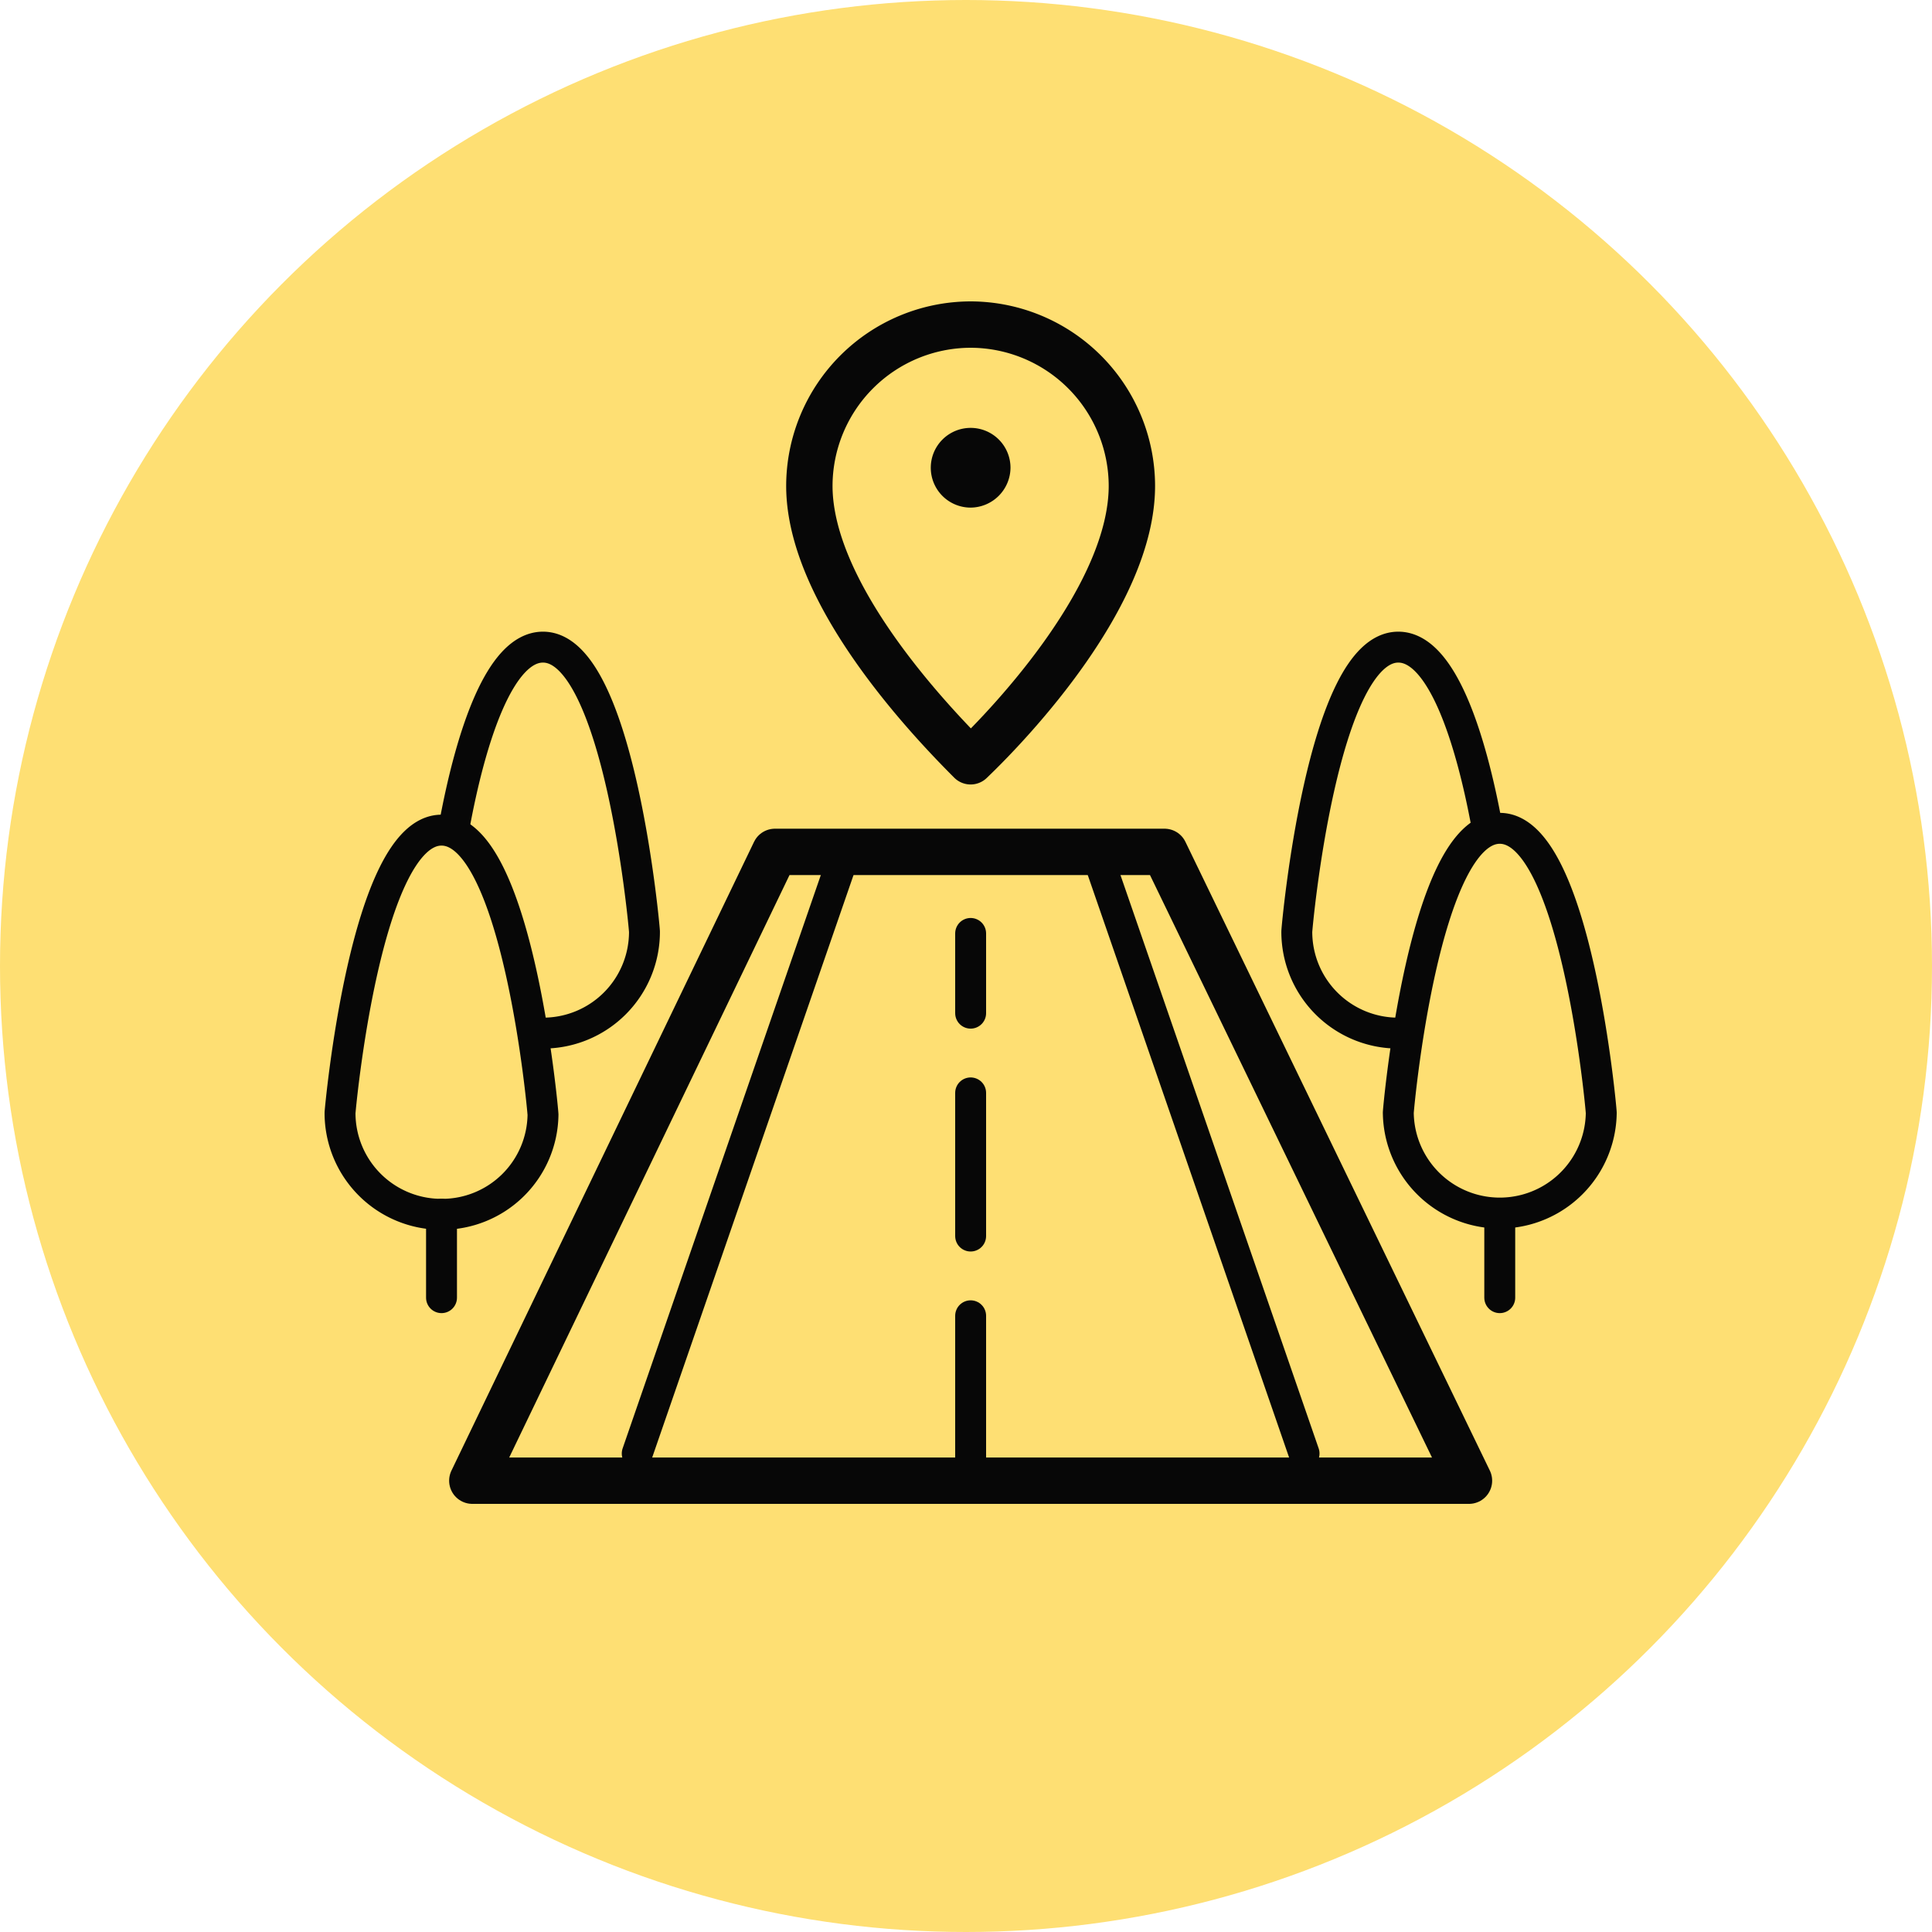
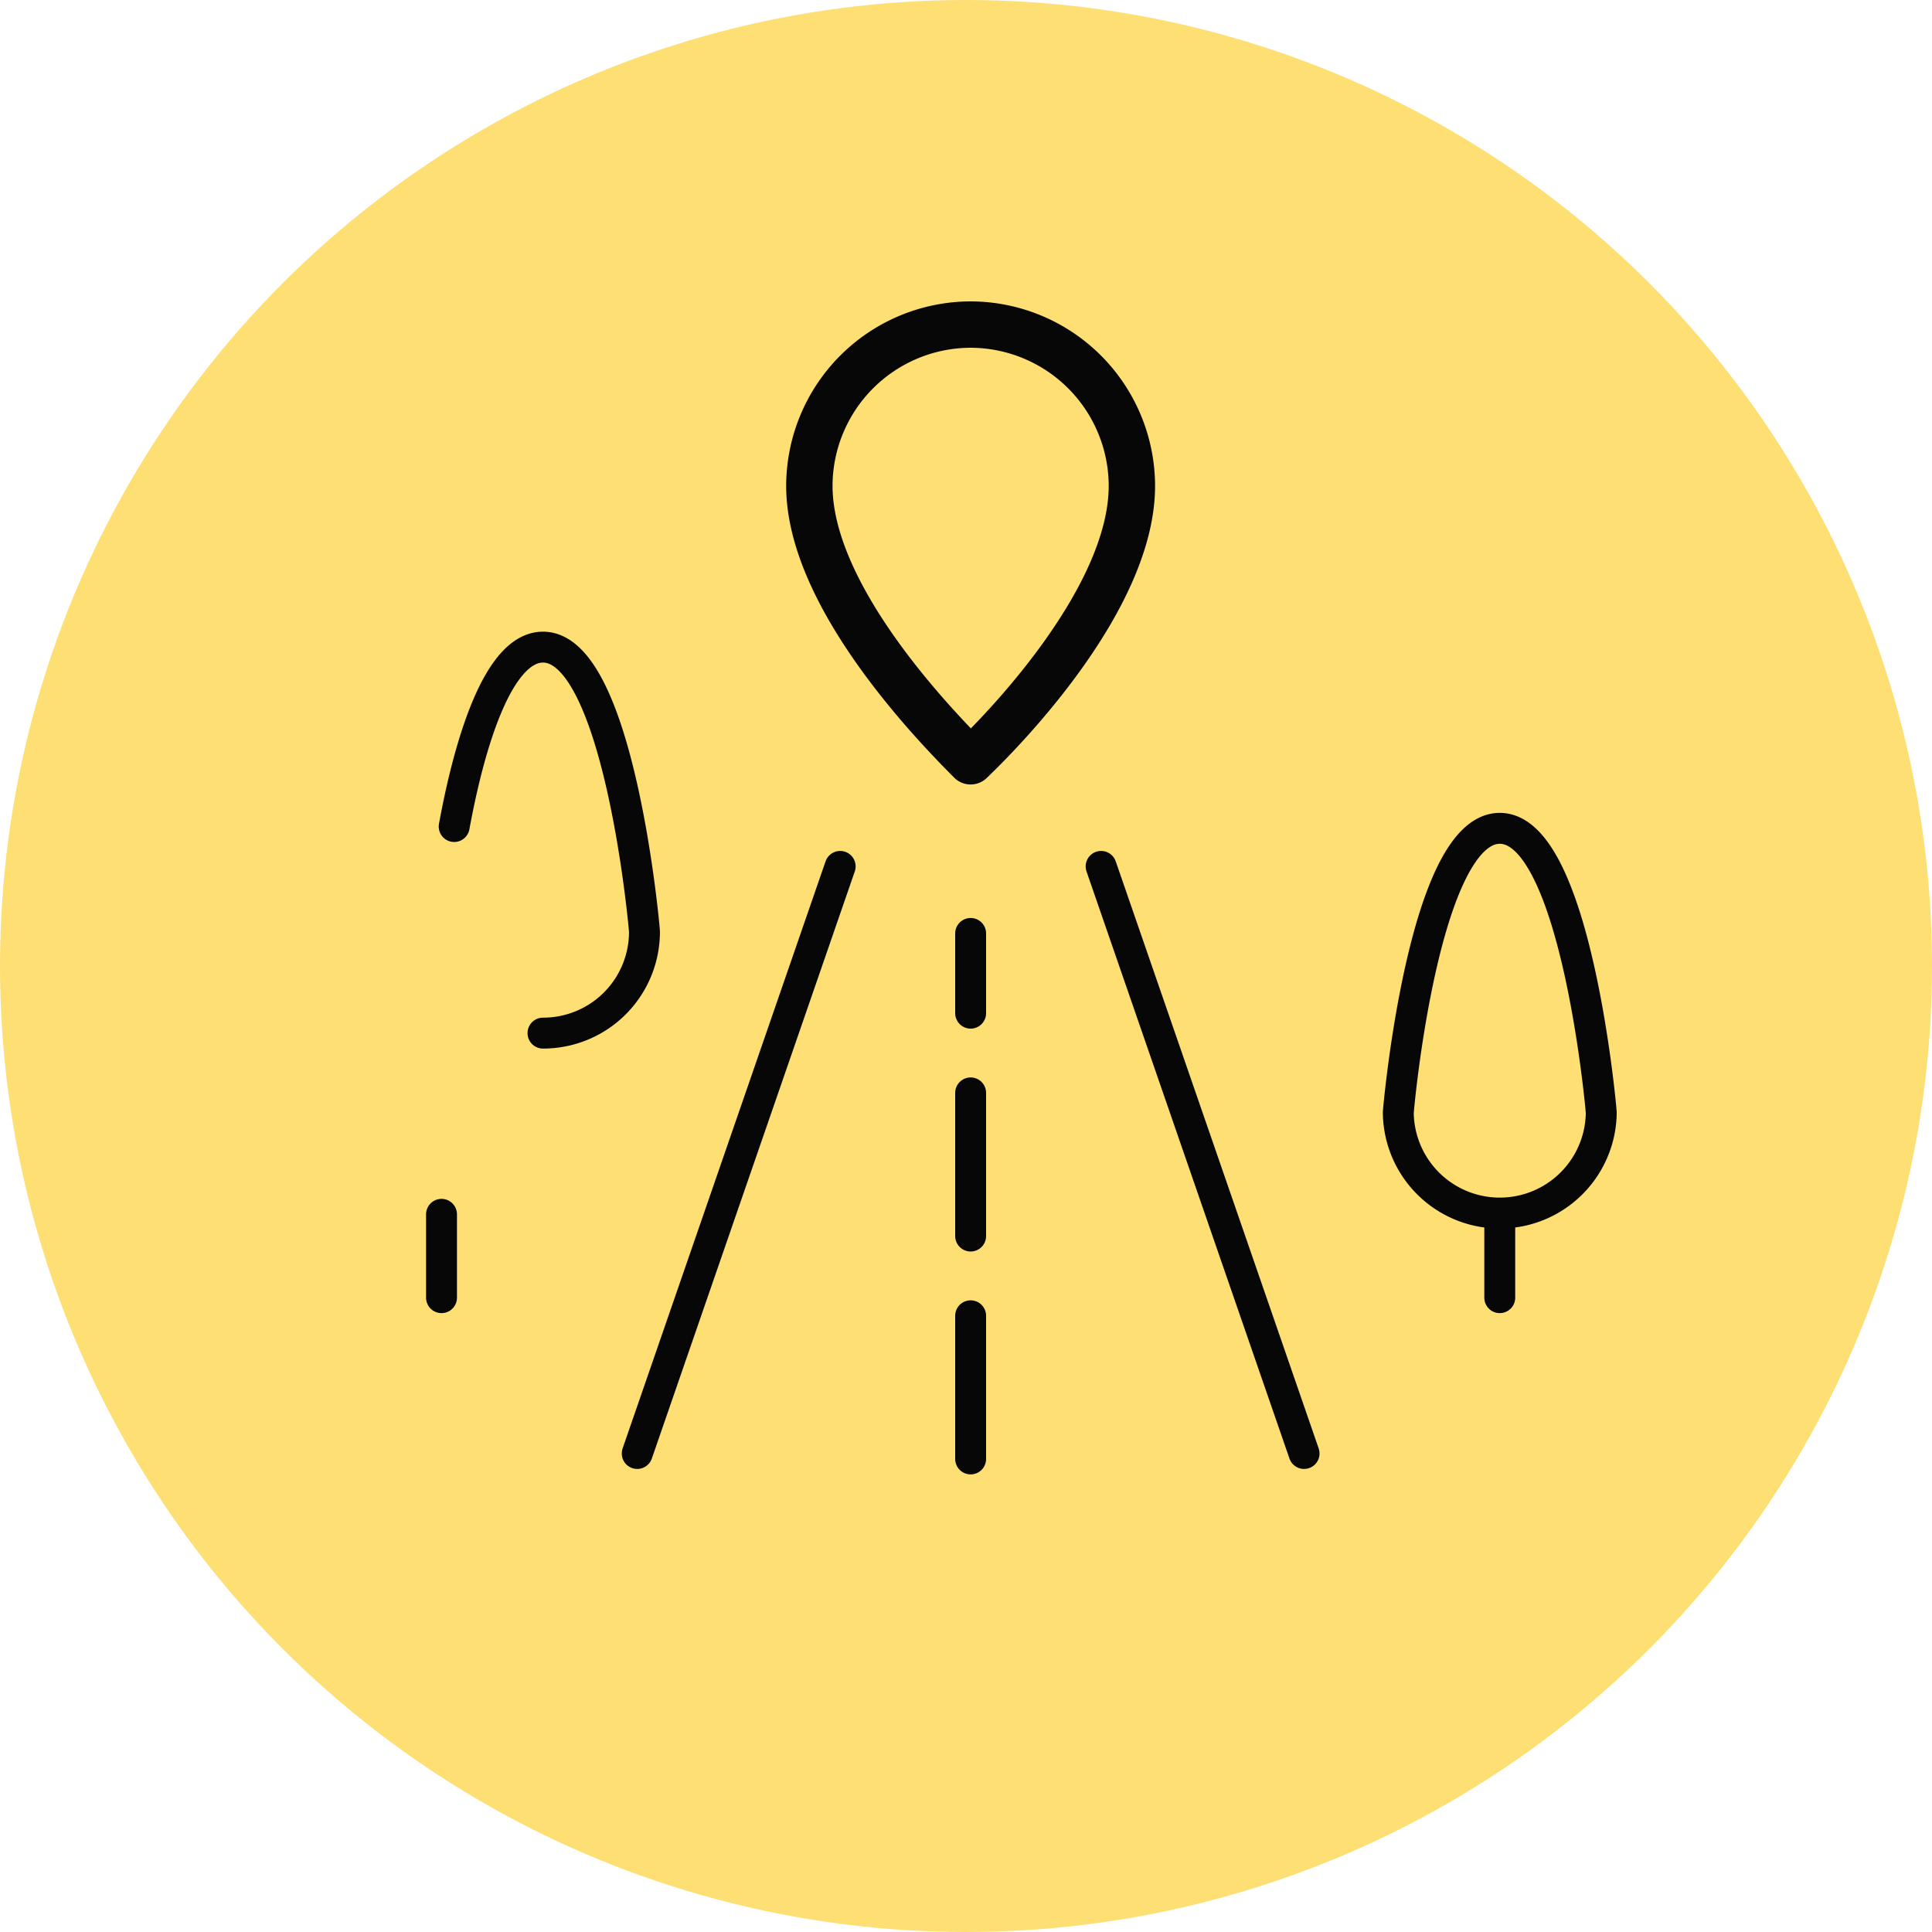
<svg xmlns="http://www.w3.org/2000/svg" width="125" height="125" viewBox="0 0 125 125">
  <g id="Salle_d_entrainement" data-name="Salle d'entrainement" transform="translate(5 2)">
    <circle id="Ellipse_7" data-name="Ellipse 7" cx="62.5" cy="62.5" r="62.5" transform="translate(-5 -2)" fill="#fedf73" />
    <g id="Inclusion-Route" transform="translate(15.8 14.9)">
-       <path id="Tracé_37004" data-name="Tracé 37004" d="M36.379,14.959a2.579,2.579,0,1,1,2.579-2.579A2.6,2.6,0,0,1,36.379,14.959Zm0-2.579Z" transform="translate(5.621 0.983)" fill="#070707" />
      <path id="Tracé_37005" data-name="Tracé 37005" d="M37.534,4.1A10.458,10.458,0,0,0,27.1,14.534c0,7.034,7.855,15.241,10.434,17.821,2.7-2.579,10.434-10.786,10.434-17.821A10.458,10.458,0,0,0,37.534,4.1Z" transform="translate(4.465)" fill="none" stroke="#070707" stroke-linecap="round" stroke-linejoin="round" stroke-width="3" />
-       <path id="Tracé_37006" data-name="Tracé 37006" d="M72.983,73.883H8.5L28.079,33.2H53.286Z" transform="translate(1.259 5.017)" fill="none" stroke="#070707" stroke-linecap="round" stroke-linejoin="round" stroke-width="3" />
      <g id="Groupe_976" data-name="Groupe 976" transform="translate(20.428 39.155)">
        <line id="Ligne_226" data-name="Ligne 226" y1="37.986" x2="13.131" fill="none" stroke="#070707" stroke-linecap="round" stroke-linejoin="round" stroke-width="2" />
        <line id="Ligne_227" data-name="Ligne 227" x2="13.131" y2="37.986" transform="translate(30.014)" fill="none" stroke="#070707" stroke-linecap="round" stroke-linejoin="round" stroke-width="2" />
      </g>
      <g id="Groupe_977" data-name="Groupe 977" transform="translate(42 43.493)">
        <line id="Ligne_228" data-name="Ligne 228" y2="5.159" fill="none" stroke="#070707" stroke-linecap="round" stroke-linejoin="round" stroke-width="2" />
        <line id="Ligne_229" data-name="Ligne 229" y2="9.262" transform="translate(0 24.738)" fill="none" stroke="#070707" stroke-linecap="round" stroke-linejoin="round" stroke-width="2" />
        <line id="Ligne_230" data-name="Ligne 230" y2="9.262" transform="translate(0 10.317)" fill="none" stroke="#070707" stroke-linecap="round" stroke-linejoin="round" stroke-width="2" />
      </g>
      <g id="Groupe_982" data-name="Groupe 982" transform="translate(1.2 24.969)">
        <g id="Groupe_979" data-name="Groupe 979">
          <line id="Ligne_231" data-name="Ligne 231" y1="5.393" transform="translate(6.566 36.697)" fill="none" stroke="#070707" stroke-linecap="round" stroke-linejoin="round" stroke-width="2" />
          <g id="Groupe_978" data-name="Groupe 978">
-             <path id="Tracé_37007" data-name="Tracé 37007" d="M7.766,56.855A6.555,6.555,0,0,1,1.2,50.29C1.2,50.172,2.841,32,7.766,32s6.566,18.172,6.566,18.407A6.531,6.531,0,0,1,7.766,56.855Z" transform="translate(-1.2 -20.159)" fill="none" stroke="#070707" stroke-linecap="round" stroke-linejoin="round" stroke-width="2" />
            <path id="Tracé_37008" data-name="Tracé 37008" d="M7.5,33.507C8.555,27.762,10.431,21.9,13.245,21.9c4.924,0,6.566,18.172,6.566,18.407a6.555,6.555,0,0,1-6.566,6.566" transform="translate(-0.114 -21.9)" fill="none" stroke="#070707" stroke-linecap="round" stroke-linejoin="round" stroke-width="2" />
          </g>
        </g>
        <g id="Groupe_981" data-name="Groupe 981" transform="translate(61.903)">
          <line id="Ligne_232" data-name="Ligne 232" y1="5.393" transform="translate(13.131 36.697)" fill="none" stroke="#070707" stroke-linecap="round" stroke-linejoin="round" stroke-width="2" />
          <g id="Groupe_980" data-name="Groupe 980">
            <path id="Tracé_37009" data-name="Tracé 37009" d="M59.6,50.307c0-.234,1.641-18.407,6.566-18.407s6.566,18.172,6.566,18.407a6.566,6.566,0,0,1-13.131,0Z" transform="translate(-53.034 -20.176)" fill="none" stroke="#070707" stroke-linecap="round" stroke-linejoin="round" stroke-width="2" />
-             <path id="Tracé_37010" data-name="Tracé 37010" d="M66.31,33.507C65.255,27.762,63.379,21.9,60.566,21.9,55.641,21.9,54,40.072,54,40.307a6.555,6.555,0,0,0,6.566,6.566" transform="translate(-54 -21.9)" fill="none" stroke="#070707" stroke-linecap="round" stroke-linejoin="round" stroke-width="2" />
          </g>
        </g>
      </g>
    </g>
  </g>
</svg>